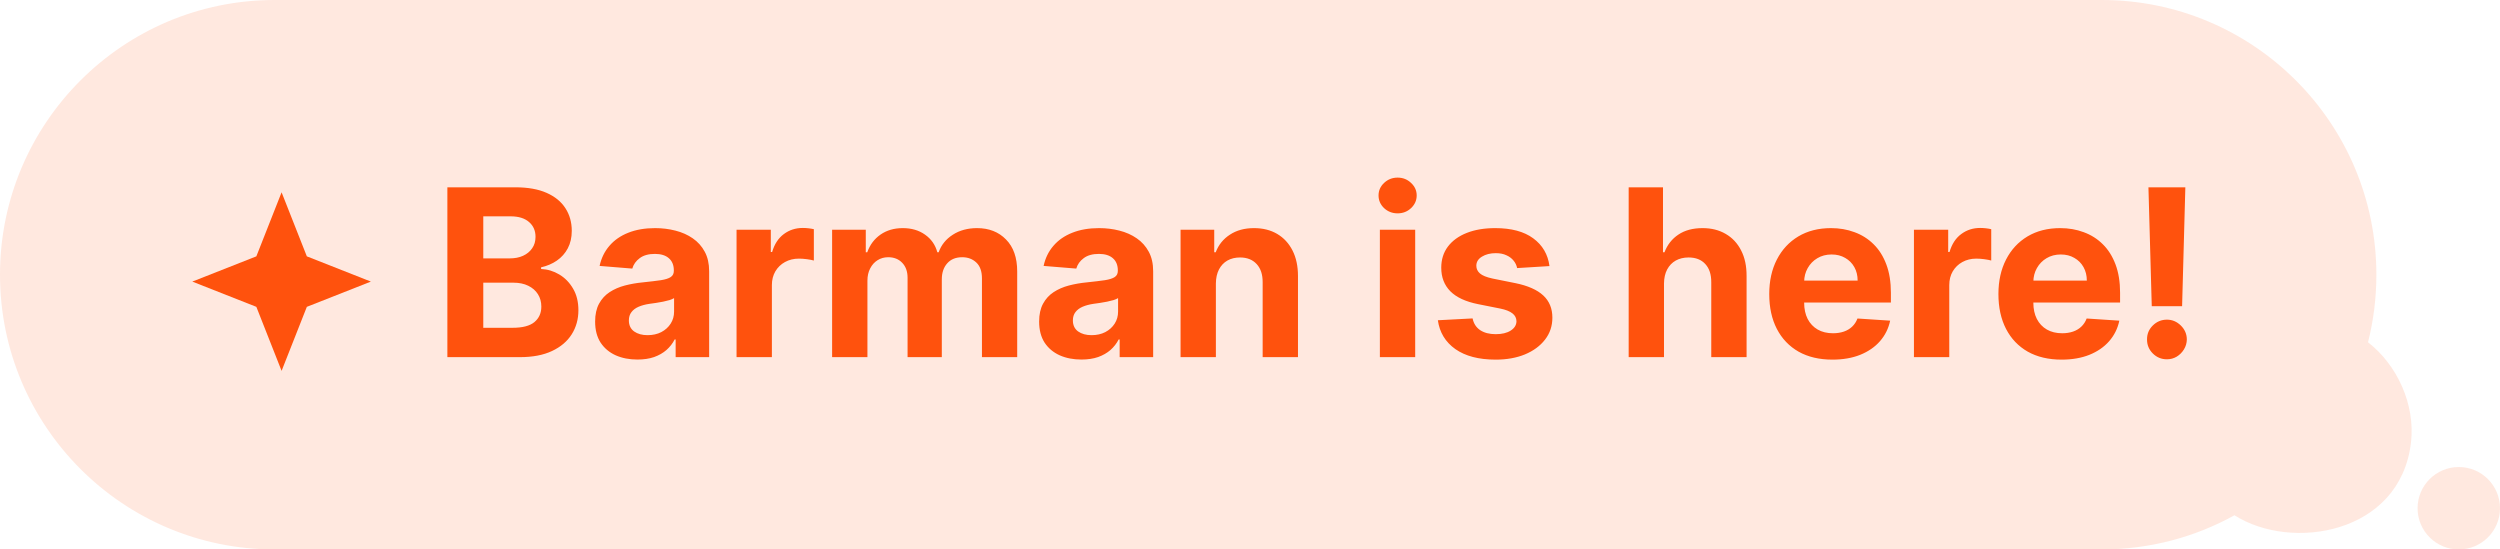
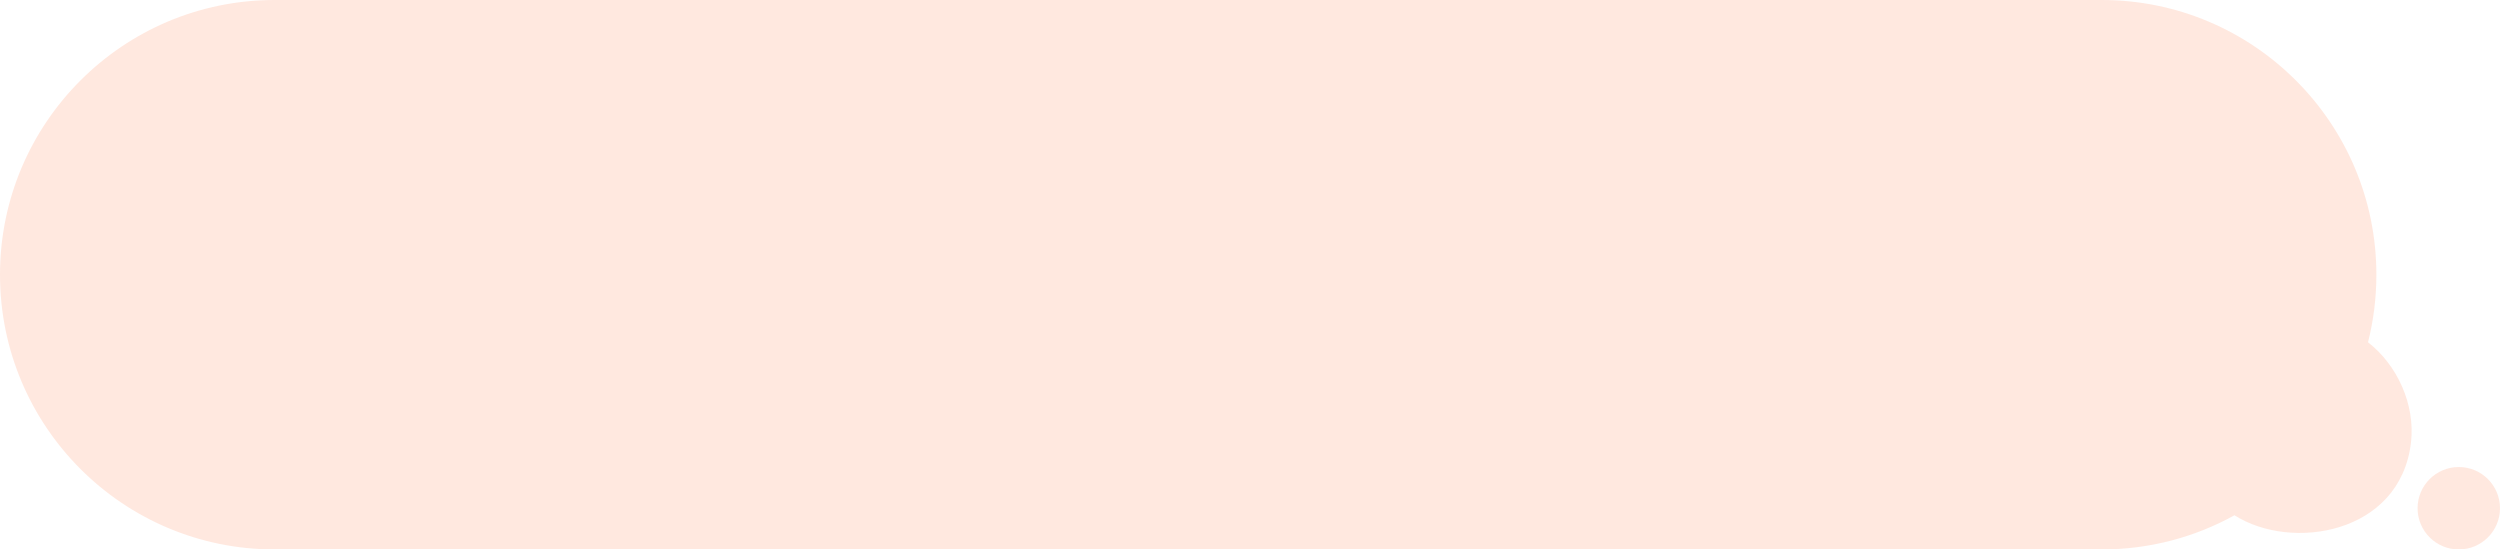
<svg xmlns="http://www.w3.org/2000/svg" width="182" height="40" viewBox="0 0 182 40" fill="none">
  <g clip-path="url(#clip0_105_1067)">
    <path d="M0 20C0 8.954 8.954 0 20 0H153C164.046 0 173 8.954 173 20C173 21.697 172.789 23.345 172.391 24.918C174.502 26.553 175.851 29.441 175.518 32.235C174.724 38.904 166.787 40.145 162.671 37.511C159.805 39.097 156.508 40 153 40H20C8.954 40 0 31.046 0 20Z" fill="#FF520D" fill-opacity="0.13" />
-     <path d="M20.5 14L22.338 18.662L27 20.5L22.338 22.338L20.5 27L18.662 22.338L14 20.5L18.662 18.662L20.5 14Z" fill="#FF520D" />
-     <path d="M32.569 26V13.636H37.52C38.429 13.636 39.188 13.771 39.795 14.041C40.403 14.31 40.86 14.685 41.166 15.164C41.472 15.639 41.625 16.186 41.625 16.806C41.625 17.289 41.528 17.713 41.335 18.079C41.142 18.442 40.876 18.74 40.538 18.973C40.204 19.202 39.822 19.365 39.391 19.462V19.583C39.862 19.603 40.303 19.736 40.713 19.981C41.128 20.227 41.464 20.571 41.721 21.014C41.979 21.452 42.108 21.975 42.108 22.583C42.108 23.239 41.945 23.825 41.619 24.34C41.297 24.851 40.82 25.255 40.188 25.553C39.556 25.851 38.777 26 37.852 26H32.569ZM35.183 23.863H37.314C38.043 23.863 38.574 23.724 38.908 23.446C39.242 23.165 39.409 22.79 39.409 22.323C39.409 21.981 39.327 21.68 39.161 21.418C38.996 21.156 38.761 20.951 38.455 20.802C38.153 20.653 37.793 20.579 37.375 20.579H35.183V23.863ZM35.183 18.81H37.121C37.479 18.81 37.797 18.748 38.075 18.623C38.357 18.494 38.578 18.313 38.739 18.079C38.904 17.846 38.986 17.566 38.986 17.24C38.986 16.794 38.828 16.433 38.51 16.16C38.196 15.886 37.749 15.749 37.169 15.749H35.183V18.81ZM46.404 26.175C45.813 26.175 45.285 26.072 44.823 25.867C44.36 25.658 43.994 25.35 43.724 24.944C43.458 24.533 43.325 24.022 43.325 23.41C43.325 22.895 43.42 22.462 43.609 22.112C43.798 21.762 44.056 21.48 44.382 21.267C44.708 21.054 45.078 20.893 45.493 20.784C45.911 20.675 46.35 20.599 46.809 20.555C47.348 20.498 47.783 20.446 48.113 20.398C48.443 20.345 48.682 20.269 48.831 20.168C48.98 20.068 49.055 19.919 49.055 19.722V19.685C49.055 19.303 48.934 19.007 48.692 18.798C48.455 18.589 48.117 18.484 47.678 18.484C47.215 18.484 46.847 18.587 46.573 18.792C46.3 18.993 46.119 19.247 46.03 19.553L43.651 19.359C43.772 18.796 44.01 18.309 44.364 17.898C44.718 17.484 45.175 17.166 45.734 16.945C46.298 16.719 46.95 16.607 47.69 16.607C48.205 16.607 48.698 16.667 49.169 16.788C49.644 16.908 50.065 17.096 50.431 17.349C50.801 17.603 51.093 17.929 51.306 18.327C51.52 18.721 51.626 19.194 51.626 19.746V26H49.187V24.714H49.115C48.966 25.004 48.767 25.259 48.517 25.481C48.268 25.698 47.968 25.869 47.618 25.994C47.268 26.115 46.863 26.175 46.404 26.175ZM47.141 24.4C47.519 24.4 47.853 24.326 48.143 24.177C48.433 24.024 48.66 23.819 48.825 23.561C48.99 23.303 49.073 23.012 49.073 22.686V21.702C48.992 21.754 48.882 21.802 48.741 21.847C48.604 21.887 48.449 21.925 48.276 21.961C48.103 21.994 47.93 22.024 47.757 22.052C47.584 22.076 47.427 22.098 47.286 22.118C46.984 22.163 46.72 22.233 46.495 22.329C46.27 22.426 46.094 22.557 45.97 22.722C45.845 22.883 45.782 23.084 45.782 23.326C45.782 23.676 45.909 23.943 46.163 24.129C46.42 24.31 46.746 24.4 47.141 24.4ZM53.621 26V16.727H56.115V18.345H56.211C56.38 17.77 56.664 17.335 57.062 17.041C57.461 16.743 57.92 16.595 58.439 16.595C58.568 16.595 58.707 16.602 58.855 16.619C59.004 16.635 59.135 16.657 59.248 16.685V18.967C59.127 18.931 58.96 18.899 58.747 18.87C58.533 18.842 58.338 18.828 58.161 18.828C57.783 18.828 57.445 18.911 57.147 19.076C56.853 19.237 56.62 19.462 56.447 19.752C56.278 20.041 56.193 20.376 56.193 20.754V26H53.621ZM60.578 26V16.727H63.029V18.363H63.137C63.33 17.82 63.652 17.391 64.103 17.077C64.554 16.764 65.093 16.607 65.721 16.607C66.357 16.607 66.898 16.765 67.345 17.084C67.792 17.397 68.09 17.824 68.238 18.363H68.335C68.524 17.832 68.866 17.407 69.361 17.09C69.86 16.767 70.45 16.607 71.13 16.607C71.995 16.607 72.698 16.882 73.237 17.434C73.78 17.981 74.052 18.758 74.052 19.764V26H71.486V20.271C71.486 19.756 71.349 19.369 71.076 19.112C70.802 18.854 70.46 18.726 70.049 18.726C69.583 18.726 69.218 18.874 68.957 19.172C68.695 19.466 68.564 19.854 68.564 20.337V26H66.071V20.217C66.071 19.762 65.94 19.4 65.679 19.13C65.421 18.86 65.081 18.726 64.659 18.726C64.373 18.726 64.115 18.798 63.886 18.943C63.66 19.084 63.481 19.283 63.349 19.541C63.216 19.794 63.149 20.092 63.149 20.434V26H60.578ZM78.728 26.175C78.136 26.175 77.609 26.072 77.146 25.867C76.683 25.658 76.317 25.35 76.047 24.944C75.782 24.533 75.649 24.022 75.649 23.41C75.649 22.895 75.743 22.462 75.933 22.112C76.122 21.762 76.379 21.48 76.705 21.267C77.031 21.054 77.401 20.893 77.816 20.784C78.235 20.675 78.673 20.599 79.132 20.555C79.671 20.498 80.106 20.446 80.436 20.398C80.766 20.345 81.005 20.269 81.154 20.168C81.303 20.068 81.378 19.919 81.378 19.722V19.685C81.378 19.303 81.257 19.007 81.016 18.798C80.778 18.589 80.44 18.484 80.001 18.484C79.538 18.484 79.17 18.587 78.897 18.792C78.623 18.993 78.442 19.247 78.353 19.553L75.975 19.359C76.096 18.796 76.333 18.309 76.687 17.898C77.041 17.484 77.498 17.166 78.058 16.945C78.621 16.719 79.273 16.607 80.013 16.607C80.529 16.607 81.022 16.667 81.493 16.788C81.967 16.908 82.388 17.096 82.754 17.349C83.124 17.603 83.416 17.929 83.63 18.327C83.843 18.721 83.95 19.194 83.95 19.746V26H81.511V24.714H81.438C81.289 25.004 81.09 25.259 80.841 25.481C80.591 25.698 80.291 25.869 79.941 25.994C79.591 26.115 79.186 26.175 78.728 26.175ZM79.464 24.4C79.842 24.4 80.176 24.326 80.466 24.177C80.756 24.024 80.983 23.819 81.148 23.561C81.313 23.303 81.396 23.012 81.396 22.686V21.702C81.315 21.754 81.205 21.802 81.064 21.847C80.927 21.887 80.772 21.925 80.599 21.961C80.426 21.994 80.253 22.024 80.08 22.052C79.907 22.076 79.75 22.098 79.609 22.118C79.307 22.163 79.043 22.233 78.818 22.329C78.593 22.426 78.418 22.557 78.293 22.722C78.168 22.883 78.106 23.084 78.106 23.326C78.106 23.676 78.233 23.943 78.486 24.129C78.744 24.31 79.07 24.4 79.464 24.4ZM88.516 20.639V26H85.945V16.727H88.396V18.363H88.504C88.71 17.824 89.054 17.397 89.537 17.084C90.02 16.765 90.605 16.607 91.293 16.607C91.937 16.607 92.499 16.747 92.978 17.029C93.457 17.311 93.829 17.713 94.095 18.236C94.36 18.756 94.493 19.375 94.493 20.096V26H91.921V20.555C91.925 19.987 91.78 19.544 91.487 19.227C91.193 18.905 90.788 18.744 90.273 18.744C89.927 18.744 89.621 18.818 89.356 18.967C89.094 19.116 88.889 19.333 88.74 19.619C88.595 19.901 88.52 20.241 88.516 20.639ZM100.455 26V16.727H103.026V26H100.455ZM101.746 15.532C101.364 15.532 101.036 15.405 100.762 15.152C100.493 14.894 100.358 14.586 100.358 14.228C100.358 13.874 100.493 13.57 100.762 13.316C101.036 13.059 101.364 12.93 101.746 12.93C102.129 12.93 102.455 13.059 102.724 13.316C102.998 13.57 103.135 13.874 103.135 14.228C103.135 14.586 102.998 14.894 102.724 15.152C102.455 15.405 102.129 15.532 101.746 15.532ZM112.802 19.371L110.447 19.516C110.407 19.315 110.32 19.134 110.188 18.973C110.055 18.808 109.88 18.677 109.662 18.581C109.449 18.48 109.193 18.43 108.896 18.43C108.497 18.43 108.161 18.514 107.887 18.683C107.614 18.848 107.477 19.07 107.477 19.347C107.477 19.569 107.566 19.756 107.743 19.909C107.92 20.062 108.224 20.184 108.654 20.277L110.332 20.615C111.234 20.8 111.906 21.098 112.349 21.509C112.791 21.919 113.013 22.458 113.013 23.126C113.013 23.734 112.834 24.267 112.476 24.726C112.121 25.185 111.634 25.543 111.015 25.801C110.399 26.054 109.688 26.181 108.884 26.181C107.656 26.181 106.678 25.925 105.95 25.414C105.225 24.899 104.801 24.199 104.676 23.314L107.205 23.181C107.282 23.555 107.467 23.841 107.761 24.038C108.054 24.231 108.431 24.328 108.89 24.328C109.34 24.328 109.703 24.241 109.976 24.068C110.254 23.891 110.395 23.664 110.399 23.386C110.395 23.153 110.296 22.961 110.103 22.812C109.91 22.66 109.612 22.543 109.21 22.462L107.604 22.142C106.698 21.961 106.024 21.647 105.581 21.201C105.143 20.754 104.923 20.184 104.923 19.492C104.923 18.896 105.084 18.383 105.406 17.953C105.732 17.522 106.189 17.19 106.777 16.957C107.368 16.723 108.061 16.607 108.853 16.607C110.025 16.607 110.946 16.854 111.618 17.349C112.294 17.844 112.689 18.518 112.802 19.371ZM121.139 20.639V26H118.567V13.636H121.066V18.363H121.175C121.384 17.816 121.722 17.387 122.189 17.077C122.656 16.764 123.241 16.607 123.946 16.607C124.59 16.607 125.151 16.747 125.63 17.029C126.113 17.307 126.487 17.707 126.753 18.23C127.023 18.75 127.155 19.371 127.151 20.096V26H124.58V20.555C124.584 19.983 124.439 19.538 124.145 19.221C123.855 18.903 123.449 18.744 122.925 18.744C122.575 18.744 122.265 18.818 121.996 18.967C121.73 19.116 121.521 19.333 121.368 19.619C121.219 19.901 121.143 20.241 121.139 20.639ZM133.401 26.181C132.447 26.181 131.626 25.988 130.938 25.602C130.254 25.211 129.727 24.66 129.356 23.947C128.986 23.231 128.801 22.384 128.801 21.406C128.801 20.452 128.986 19.615 129.356 18.895C129.727 18.174 130.248 17.613 130.92 17.21C131.596 16.808 132.389 16.607 133.298 16.607C133.91 16.607 134.48 16.705 135.007 16.902C135.538 17.096 136.001 17.387 136.395 17.778C136.794 18.168 137.104 18.659 137.325 19.251C137.546 19.838 137.657 20.526 137.657 21.315V22.022H129.827V20.428H135.236C135.236 20.058 135.156 19.73 134.995 19.444C134.834 19.158 134.61 18.935 134.325 18.774C134.043 18.609 133.715 18.526 133.341 18.526C132.95 18.526 132.604 18.617 132.302 18.798C132.005 18.975 131.771 19.215 131.602 19.516C131.433 19.814 131.346 20.146 131.342 20.512V22.028C131.342 22.486 131.427 22.883 131.596 23.217C131.769 23.551 132.013 23.809 132.326 23.99C132.64 24.171 133.013 24.261 133.443 24.261C133.729 24.261 133.991 24.221 134.228 24.141C134.466 24.06 134.669 23.939 134.838 23.778C135.007 23.617 135.136 23.42 135.224 23.187L137.603 23.344C137.482 23.915 137.235 24.414 136.86 24.841C136.49 25.264 136.011 25.593 135.423 25.831C134.84 26.064 134.166 26.181 133.401 26.181ZM139.335 26V16.727H141.829V18.345H141.925C142.094 17.77 142.378 17.335 142.776 17.041C143.175 16.743 143.634 16.595 144.153 16.595C144.282 16.595 144.42 16.602 144.569 16.619C144.718 16.635 144.849 16.657 144.962 16.685V18.967C144.841 18.931 144.674 18.899 144.461 18.87C144.247 18.842 144.052 18.828 143.875 18.828C143.497 18.828 143.159 18.911 142.861 19.076C142.567 19.237 142.334 19.462 142.161 19.752C141.992 20.041 141.907 20.376 141.907 20.754V26H139.335ZM150.086 26.181C149.132 26.181 148.311 25.988 147.623 25.602C146.938 25.211 146.411 24.66 146.041 23.947C145.671 23.231 145.485 22.384 145.485 21.406C145.485 20.452 145.671 19.615 146.041 18.895C146.411 18.174 146.932 17.613 147.604 17.21C148.281 16.808 149.073 16.607 149.983 16.607C150.595 16.607 151.164 16.705 151.691 16.902C152.223 17.096 152.686 17.387 153.08 17.778C153.478 18.168 153.788 18.659 154.01 19.251C154.231 19.838 154.342 20.526 154.342 21.315V22.022H146.512V20.428H151.921C151.921 20.058 151.84 19.73 151.679 19.444C151.518 19.158 151.295 18.935 151.009 18.774C150.728 18.609 150.4 18.526 150.025 18.526C149.635 18.526 149.289 18.617 148.987 18.798C148.689 18.975 148.456 19.215 148.287 19.516C148.118 19.814 148.031 20.146 148.027 20.512V22.028C148.027 22.486 148.112 22.883 148.281 23.217C148.454 23.551 148.697 23.809 149.011 23.99C149.325 24.171 149.697 24.261 150.128 24.261C150.414 24.261 150.675 24.221 150.913 24.141C151.15 24.06 151.353 23.939 151.522 23.778C151.691 23.617 151.82 23.42 151.909 23.187L154.287 23.344C154.167 23.915 153.919 24.414 153.545 24.841C153.175 25.264 152.696 25.593 152.108 25.831C151.524 26.064 150.85 26.181 150.086 26.181ZM159.093 13.636L158.857 22.293H156.648L156.406 13.636H159.093ZM157.753 26.157C157.354 26.157 157.012 26.016 156.726 25.734C156.441 25.449 156.3 25.107 156.304 24.708C156.3 24.314 156.441 23.976 156.726 23.694C157.012 23.412 157.354 23.271 157.753 23.271C158.135 23.271 158.471 23.412 158.761 23.694C159.05 23.976 159.197 24.314 159.201 24.708C159.197 24.974 159.127 25.217 158.99 25.439C158.857 25.656 158.682 25.831 158.465 25.964C158.248 26.093 158.01 26.157 157.753 26.157Z" fill="#FF520D" />
    <path d="M179 40C180.657 40 182 38.657 182 37C182 35.343 180.657 34 179 34C177.343 34 176 35.343 176 37C176 38.657 177.343 40 179 40Z" fill="#FF520D" fill-opacity="0.13" />
  </g>
  <defs>
    <clipPath id="clip0_105_1067">
      <rect width="182" height="40" fill="white" />
    </clipPath>
  </defs>
</svg>